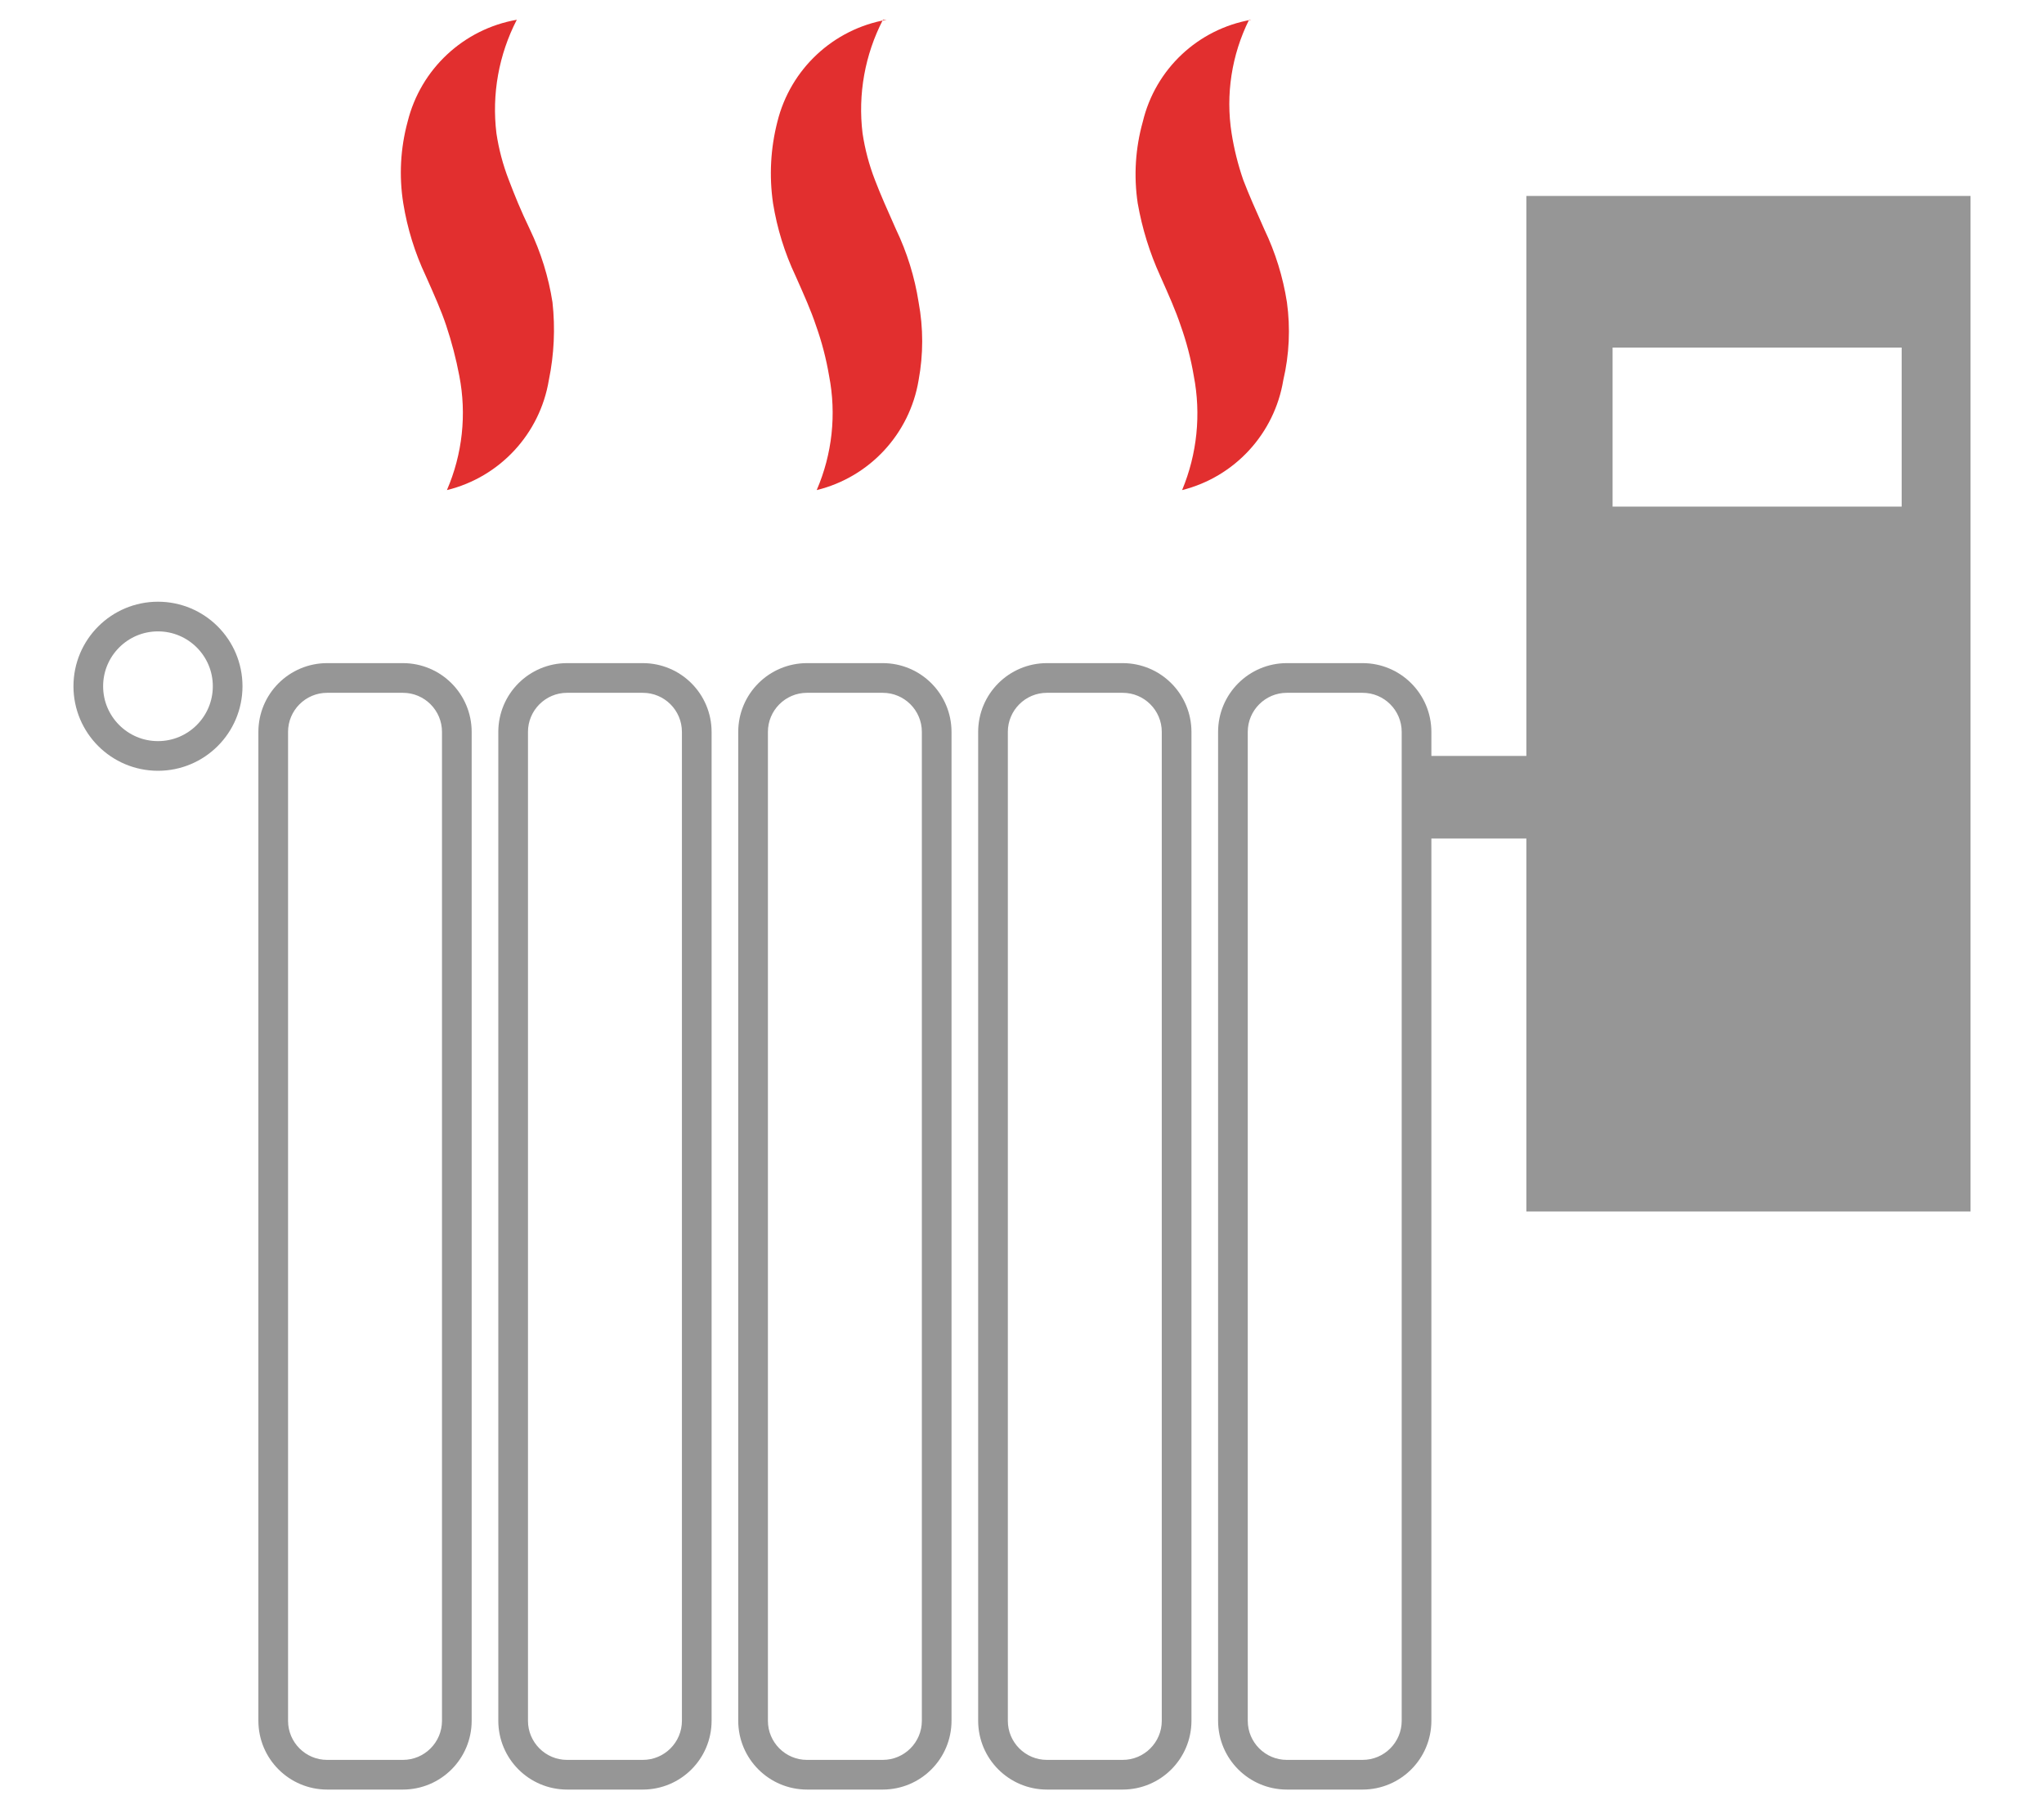
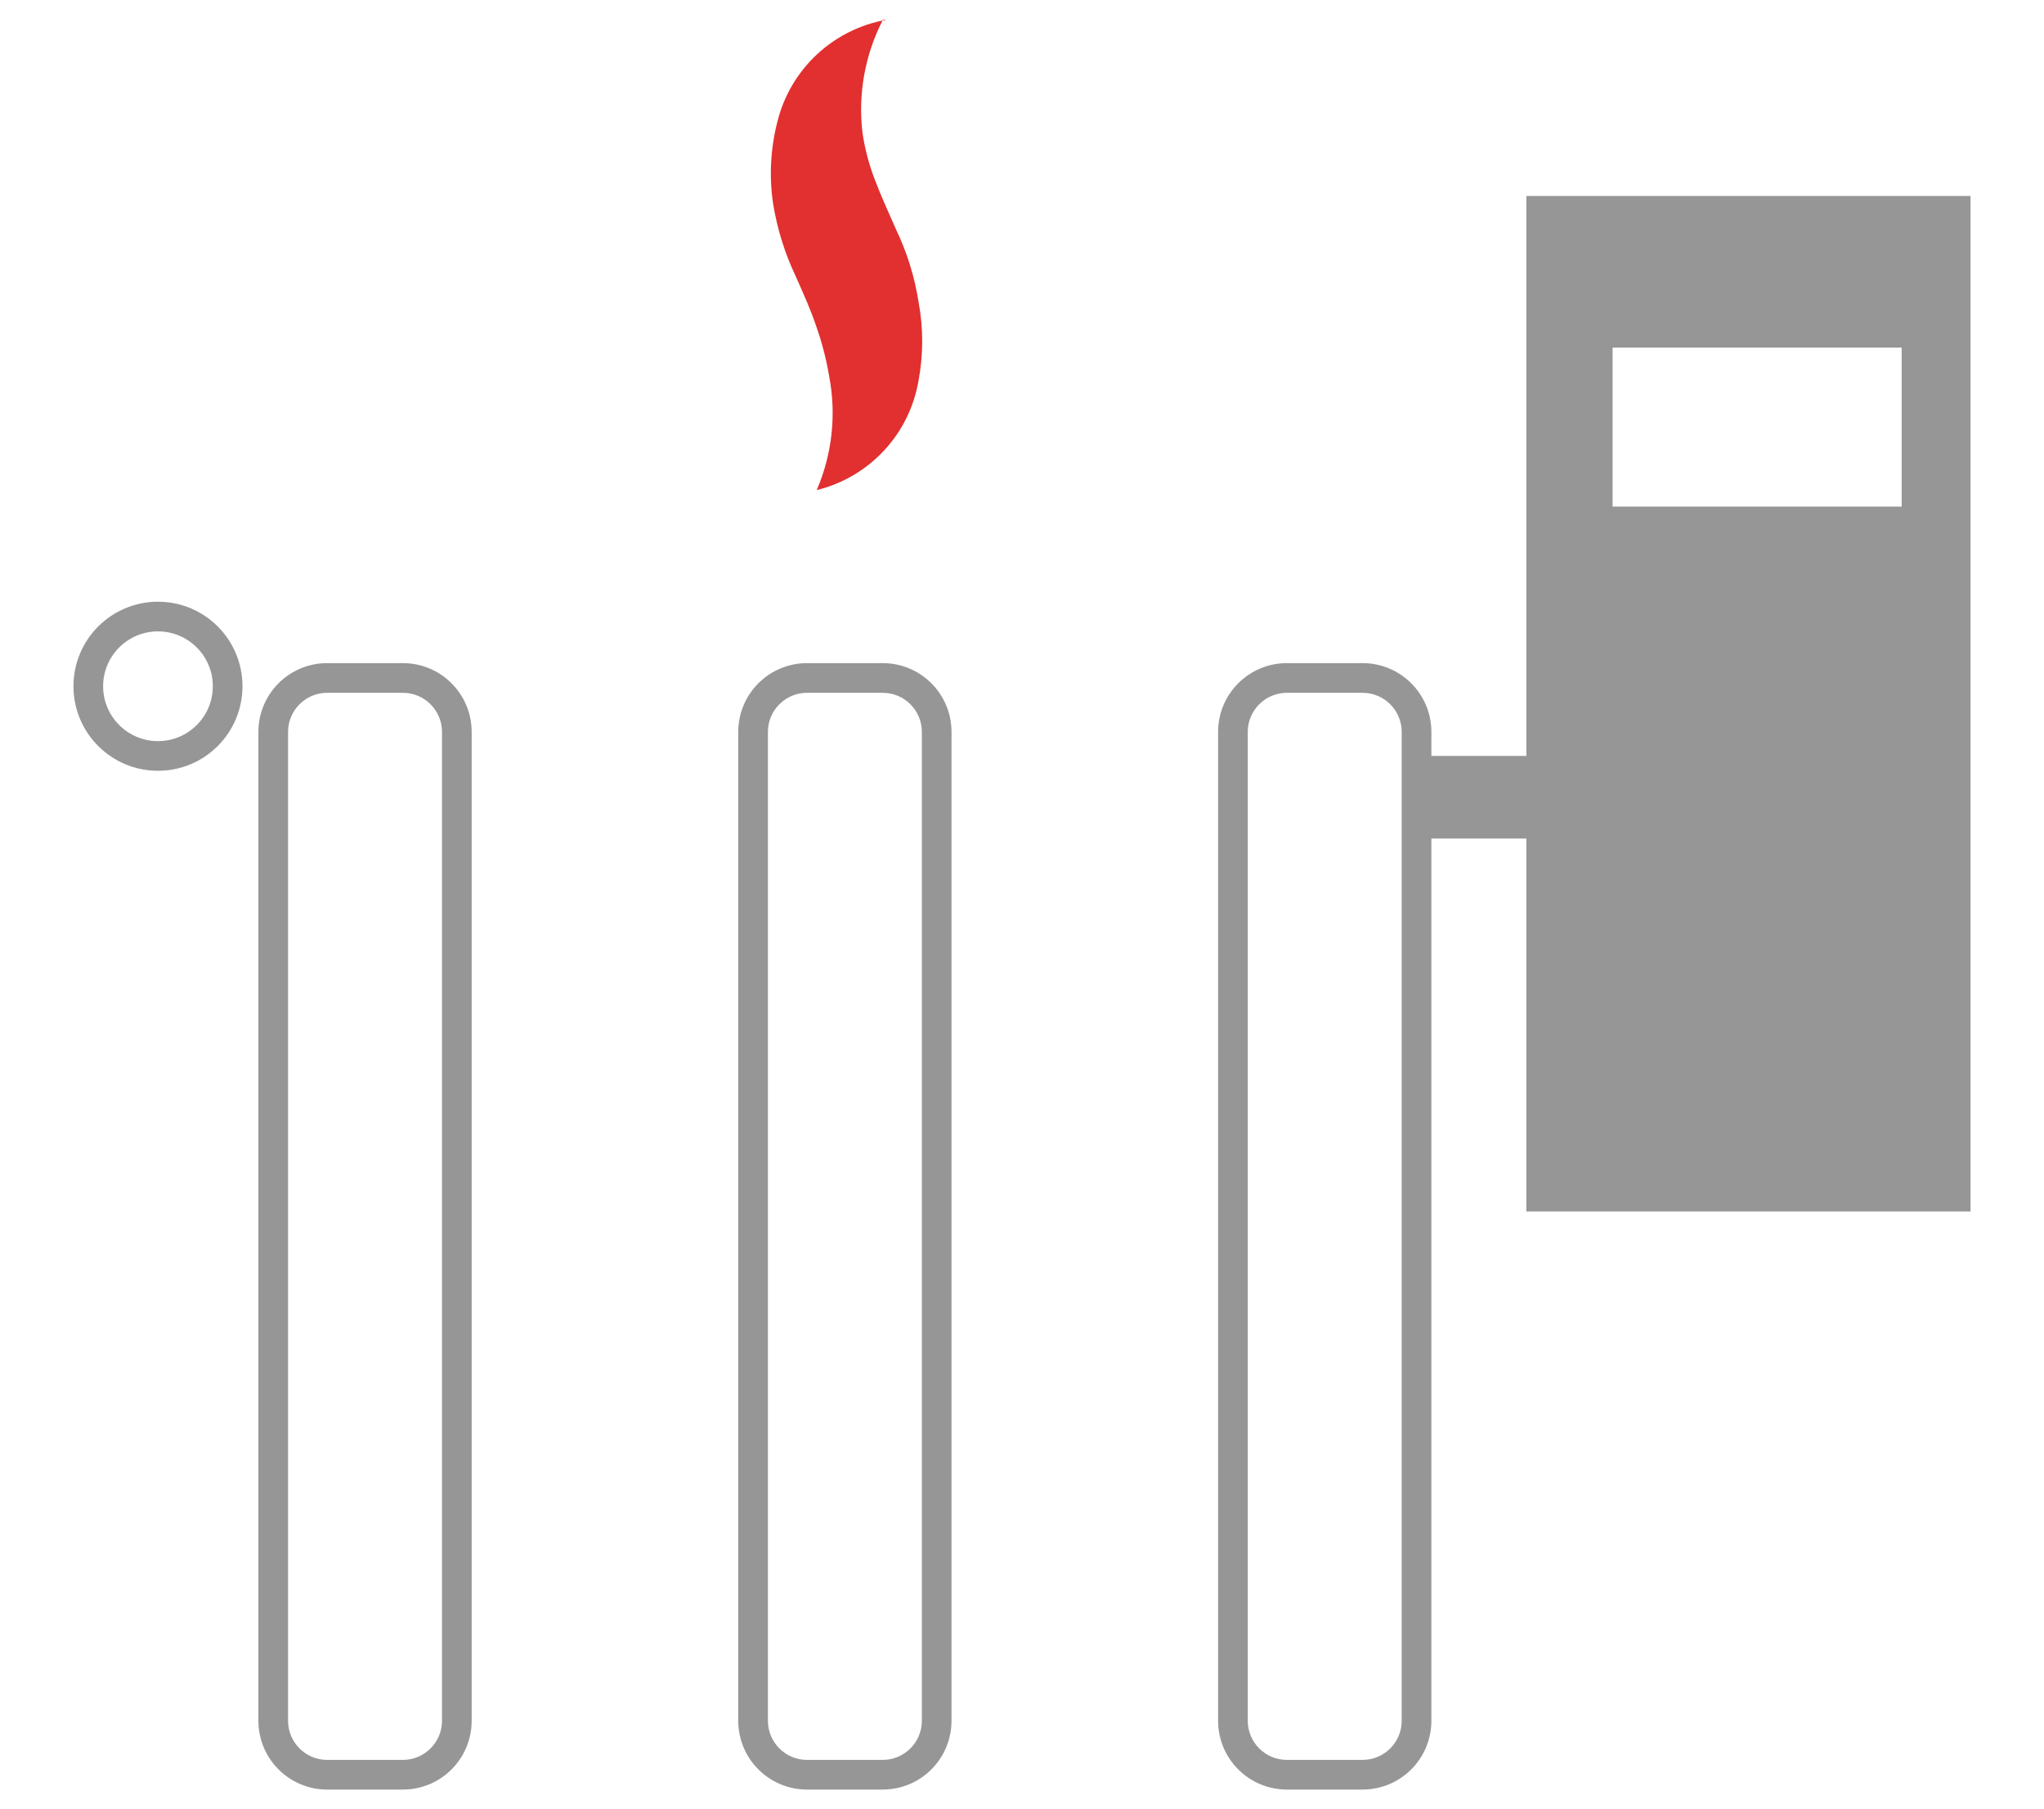
<svg xmlns="http://www.w3.org/2000/svg" viewBox="13.547 138 189.99 168" width="226" height="200">
  <g id="Layer 1">
    <g id="Group">
      <path id="Path" style="fill:#969696;fill-opacity:1;fill-rule:nonzero;opacity:1;stroke:none;" d="M129.527,205.949 C129.523,203.945,131.159,202.31,133.163,202.314 C135.508,202.314,137.854,202.314,140.2,202.314 C142.203,202.31,143.839,203.945,143.835,205.949 C143.835,236.578,143.835,267.208,143.835,297.837 C143.839,299.841,142.203,301.477,140.2,301.473 C137.854,301.473,135.508,301.473,133.163,301.473 C131.159,301.477,129.523,299.841,129.527,297.837 C129.527,267.208,129.527,236.578,129.527,205.949 z M126.769,205.949 C126.769,236.578,126.769,267.208,126.769,297.837 C126.773,301.373,129.627,304.227,133.163,304.231 C135.508,304.231,137.854,304.231,140.2,304.231 C143.736,304.227,146.59,301.373,146.594,297.837 C146.594,267.208,146.594,236.578,146.594,205.949 C146.59,202.413,143.736,199.559,140.2,199.555 C137.854,199.555,135.508,199.555,133.163,199.555 C129.627,199.559,126.773,202.413,126.769,205.949 z" />
-       <path id="Path" style="fill:#969696;fill-opacity:1;fill-rule:nonzero;opacity:1;stroke:none;" d="M107.226,205.949 C107.222,203.945,108.858,202.31,110.861,202.314 C113.207,202.314,115.553,202.314,117.899,202.314 C119.902,202.31,121.538,203.945,121.534,205.949 C121.534,236.578,121.534,267.208,121.534,297.837 C121.538,299.841,119.902,301.477,117.899,301.473 C115.553,301.473,113.207,301.473,110.861,301.473 C108.858,301.477,107.222,299.841,107.226,297.837 C107.226,267.208,107.226,236.578,107.226,205.949 z M104.467,205.949 C104.467,236.578,104.467,267.208,104.467,297.837 C104.472,301.373,107.326,304.227,110.861,304.231 C113.207,304.231,115.553,304.231,117.899,304.231 C121.434,304.227,124.289,301.373,124.293,297.837 C124.293,267.208,124.293,236.578,124.293,205.949 C124.289,202.413,121.434,199.559,117.899,199.555 C115.553,199.555,113.207,199.555,110.861,199.555 C107.326,199.559,104.472,202.413,104.467,205.949 z" />
      <path id="Path" style="fill:#969696;fill-opacity:1;fill-rule:nonzero;opacity:1;stroke:none;" d="M84.925,205.949 C84.921,203.945,86.557,202.31,88.56,202.314 C90.906,202.314,93.252,202.314,95.597,202.314 C97.601,202.31,99.237,203.945,99.233,205.949 C99.233,236.578,99.233,267.208,99.233,297.837 C99.237,299.841,97.601,301.477,95.597,301.473 C93.252,301.473,90.906,301.473,88.56,301.473 C86.557,301.477,84.921,299.841,84.925,297.837 C84.925,267.208,84.925,236.578,84.925,205.949 z M82.166,205.949 C82.166,236.578,82.166,267.208,82.166,297.837 C82.17,301.373,85.025,304.227,88.56,304.231 C90.906,304.231,93.252,304.231,95.597,304.231 C99.133,304.227,101.987,301.373,101.991,297.837 C101.991,267.208,101.991,236.578,101.991,205.949 C101.987,202.413,99.133,199.559,95.597,199.555 C93.252,199.555,90.906,199.555,88.56,199.555 C85.025,199.559,82.17,202.413,82.166,205.949 z" />
-       <path id="Path" style="fill:#969696;fill-opacity:1;fill-rule:nonzero;opacity:1;stroke:none;" d="M62.623,205.949 C62.62,203.945,64.255,202.31,66.259,202.314 C68.605,202.314,70.95,202.314,73.296,202.314 C75.3,202.31,76.936,203.945,76.931,205.949 C76.931,236.578,76.931,267.208,76.931,297.837 C76.936,299.841,75.3,301.477,73.296,301.473 C70.95,301.473,68.605,301.473,66.259,301.473 C64.255,301.477,62.62,299.841,62.623,297.837 C62.623,267.208,62.623,236.578,62.623,205.949 z M59.865,205.949 C59.865,236.578,59.865,267.208,59.865,297.837 C59.869,301.373,62.723,304.227,66.259,304.231 C68.605,304.231,70.95,304.231,73.296,304.231 C76.832,304.227,79.686,301.373,79.69,297.837 C79.69,267.208,79.69,236.578,79.69,205.949 C79.686,202.413,76.832,199.559,73.296,199.555 C70.95,199.555,68.605,199.555,66.259,199.555 C62.723,199.559,59.869,202.413,59.865,205.949 z" />
      <path id="Path" style="fill:#969696;fill-opacity:1;fill-rule:nonzero;opacity:1;stroke:none;" d="M40.322,205.949 C40.318,203.945,41.954,202.31,43.958,202.314 C46.303,202.314,48.649,202.314,50.995,202.314 C52.998,202.31,54.634,203.945,54.63,205.949 C54.63,236.578,54.63,267.208,54.63,297.837 C54.634,299.841,52.998,301.477,50.995,301.473 C48.649,301.473,46.303,301.473,43.958,301.473 C41.954,301.477,40.318,299.841,40.322,297.837 C40.322,267.208,40.322,236.578,40.322,205.949 z M37.564,205.949 C37.564,236.578,37.564,267.208,37.564,297.837 C37.568,301.373,40.422,304.227,43.958,304.231 C46.303,304.231,48.649,304.231,50.995,304.231 C54.531,304.227,57.385,301.373,57.389,297.837 C57.389,267.208,57.389,236.578,57.389,205.949 C57.385,202.413,54.531,199.559,50.995,199.555 C48.649,199.555,46.303,199.555,43.958,199.555 C40.422,199.559,37.568,202.413,37.564,205.949 z" />
      <path id="Path" style="fill:#969696;fill-opacity:1;fill-rule:nonzero;opacity:1;stroke:none;" d="M28.231,196.606 C31.042,196.602,33.333,198.893,33.328,201.704 C33.333,204.515,31.042,206.806,28.231,206.802 C25.42,206.806,23.129,204.515,23.133,201.704 C23.129,198.893,25.42,196.602,28.231,196.606 z M28.231,193.848 C23.888,193.852,20.379,197.361,20.375,201.704 C20.379,206.047,23.888,209.556,28.231,209.56 C32.574,209.556,36.083,206.047,36.087,201.704 C36.083,197.361,32.574,193.852,28.231,193.848 z" />
      <path id="Compound Group" style="fill:#969696;fill-opacity:1;fill-rule:evenodd;opacity:1;stroke:none;" d="M155.423,215.854 C155.423,215.854,155.423,250.514,155.423,250.514 C155.423,250.514,196.709,250.514,196.709,250.514 C196.709,250.514,196.709,156.143,196.709,156.143 C196.709,156.143,155.423,156.143,155.423,156.143 C155.423,156.143,155.423,208.181,155.423,208.181 C155.423,208.181,145.697,208.181,145.697,208.181 C145.697,208.181,145.697,215.854,145.697,215.854 C145.697,215.854,155.423,215.854,155.423,215.854 z M163.437,170.231 C163.437,170.231,190.307,170.231,190.307,170.231 C190.307,170.231,190.307,185.009,190.307,185.009 C190.307,185.009,163.437,185.009,163.437,185.009 C163.437,185.009,163.437,170.231,163.437,170.231 z" />
-       <path id="Path 30" style="fill:#e22f2f;fill-opacity:1;fill-rule:nonzero;opacity:1;stroke:none;" d="M61.584,139.769 C59.907,143.017,59.247,146.695,59.69,150.323 C59.913,151.805,60.298,153.257,60.84,154.654 C61.382,156.074,61.923,157.428,62.802,159.254 C63.827,161.395,64.534,163.675,64.9,166.02 C65.166,168.436,65.052,170.879,64.561,173.26 C63.732,178.253,60.006,182.272,55.089,183.476 C56.535,180.132,56.936,176.429,56.239,172.854 C55.939,171.272,55.532,169.712,55.022,168.185 C54.548,166.764,53.939,165.411,53.127,163.584 C52.113,161.439,51.407,159.161,51.03,156.819 C50.627,154.292,50.766,151.71,51.436,149.241 C52.646,144.353,56.625,140.639,61.584,139.769" />
      <path id="Path 31" style="fill:#e22f2f;fill-opacity:1;fill-rule:nonzero;opacity:1;stroke:none;" d="M95.617,139.769 C93.939,143.017,93.279,146.695,93.722,150.323 C93.945,151.805,94.33,153.257,94.872,154.654 C95.414,156.074,96.022,157.428,96.834,159.254 C97.859,161.395,98.566,163.675,98.932,166.02 C99.376,168.413,99.376,170.867,98.932,173.26 C98.103,178.253,94.377,182.272,89.46,183.476 C90.905,180.132,91.306,176.429,90.61,172.854 C90.341,171.265,89.934,169.703,89.392,168.185 C88.918,166.764,88.309,165.411,87.498,163.584 C86.483,161.439,85.777,159.161,85.4,156.819 C85.032,154.291,85.17,151.715,85.806,149.241 C87.016,144.353,90.995,140.639,95.955,139.769" />
-       <path id="Path 32" style="fill:#e22f2f;fill-opacity:1;fill-rule:nonzero;opacity:1;stroke:none;" d="M129.649,139.769 C128.027,143.034,127.459,146.722,128.025,150.323 C128.258,151.796,128.62,153.245,129.107,154.654 C129.649,156.074,130.258,157.428,131.069,159.254 C132.095,161.395,132.801,163.675,133.167,166.02 C133.5,168.434,133.385,170.888,132.829,173.26 C132.01,178.235,128.315,182.249,123.424,183.476 C124.823,180.119,125.199,176.424,124.507,172.854 C124.238,171.265,123.831,169.703,123.289,168.185 C122.815,166.764,122.206,165.411,121.394,163.584 C120.41,161.427,119.706,159.154,119.297,156.819 C118.918,154.288,119.08,151.705,119.771,149.241 C120.939,144.354,124.902,140.631,129.852,139.769" />
    </g>
  </g>
</svg>